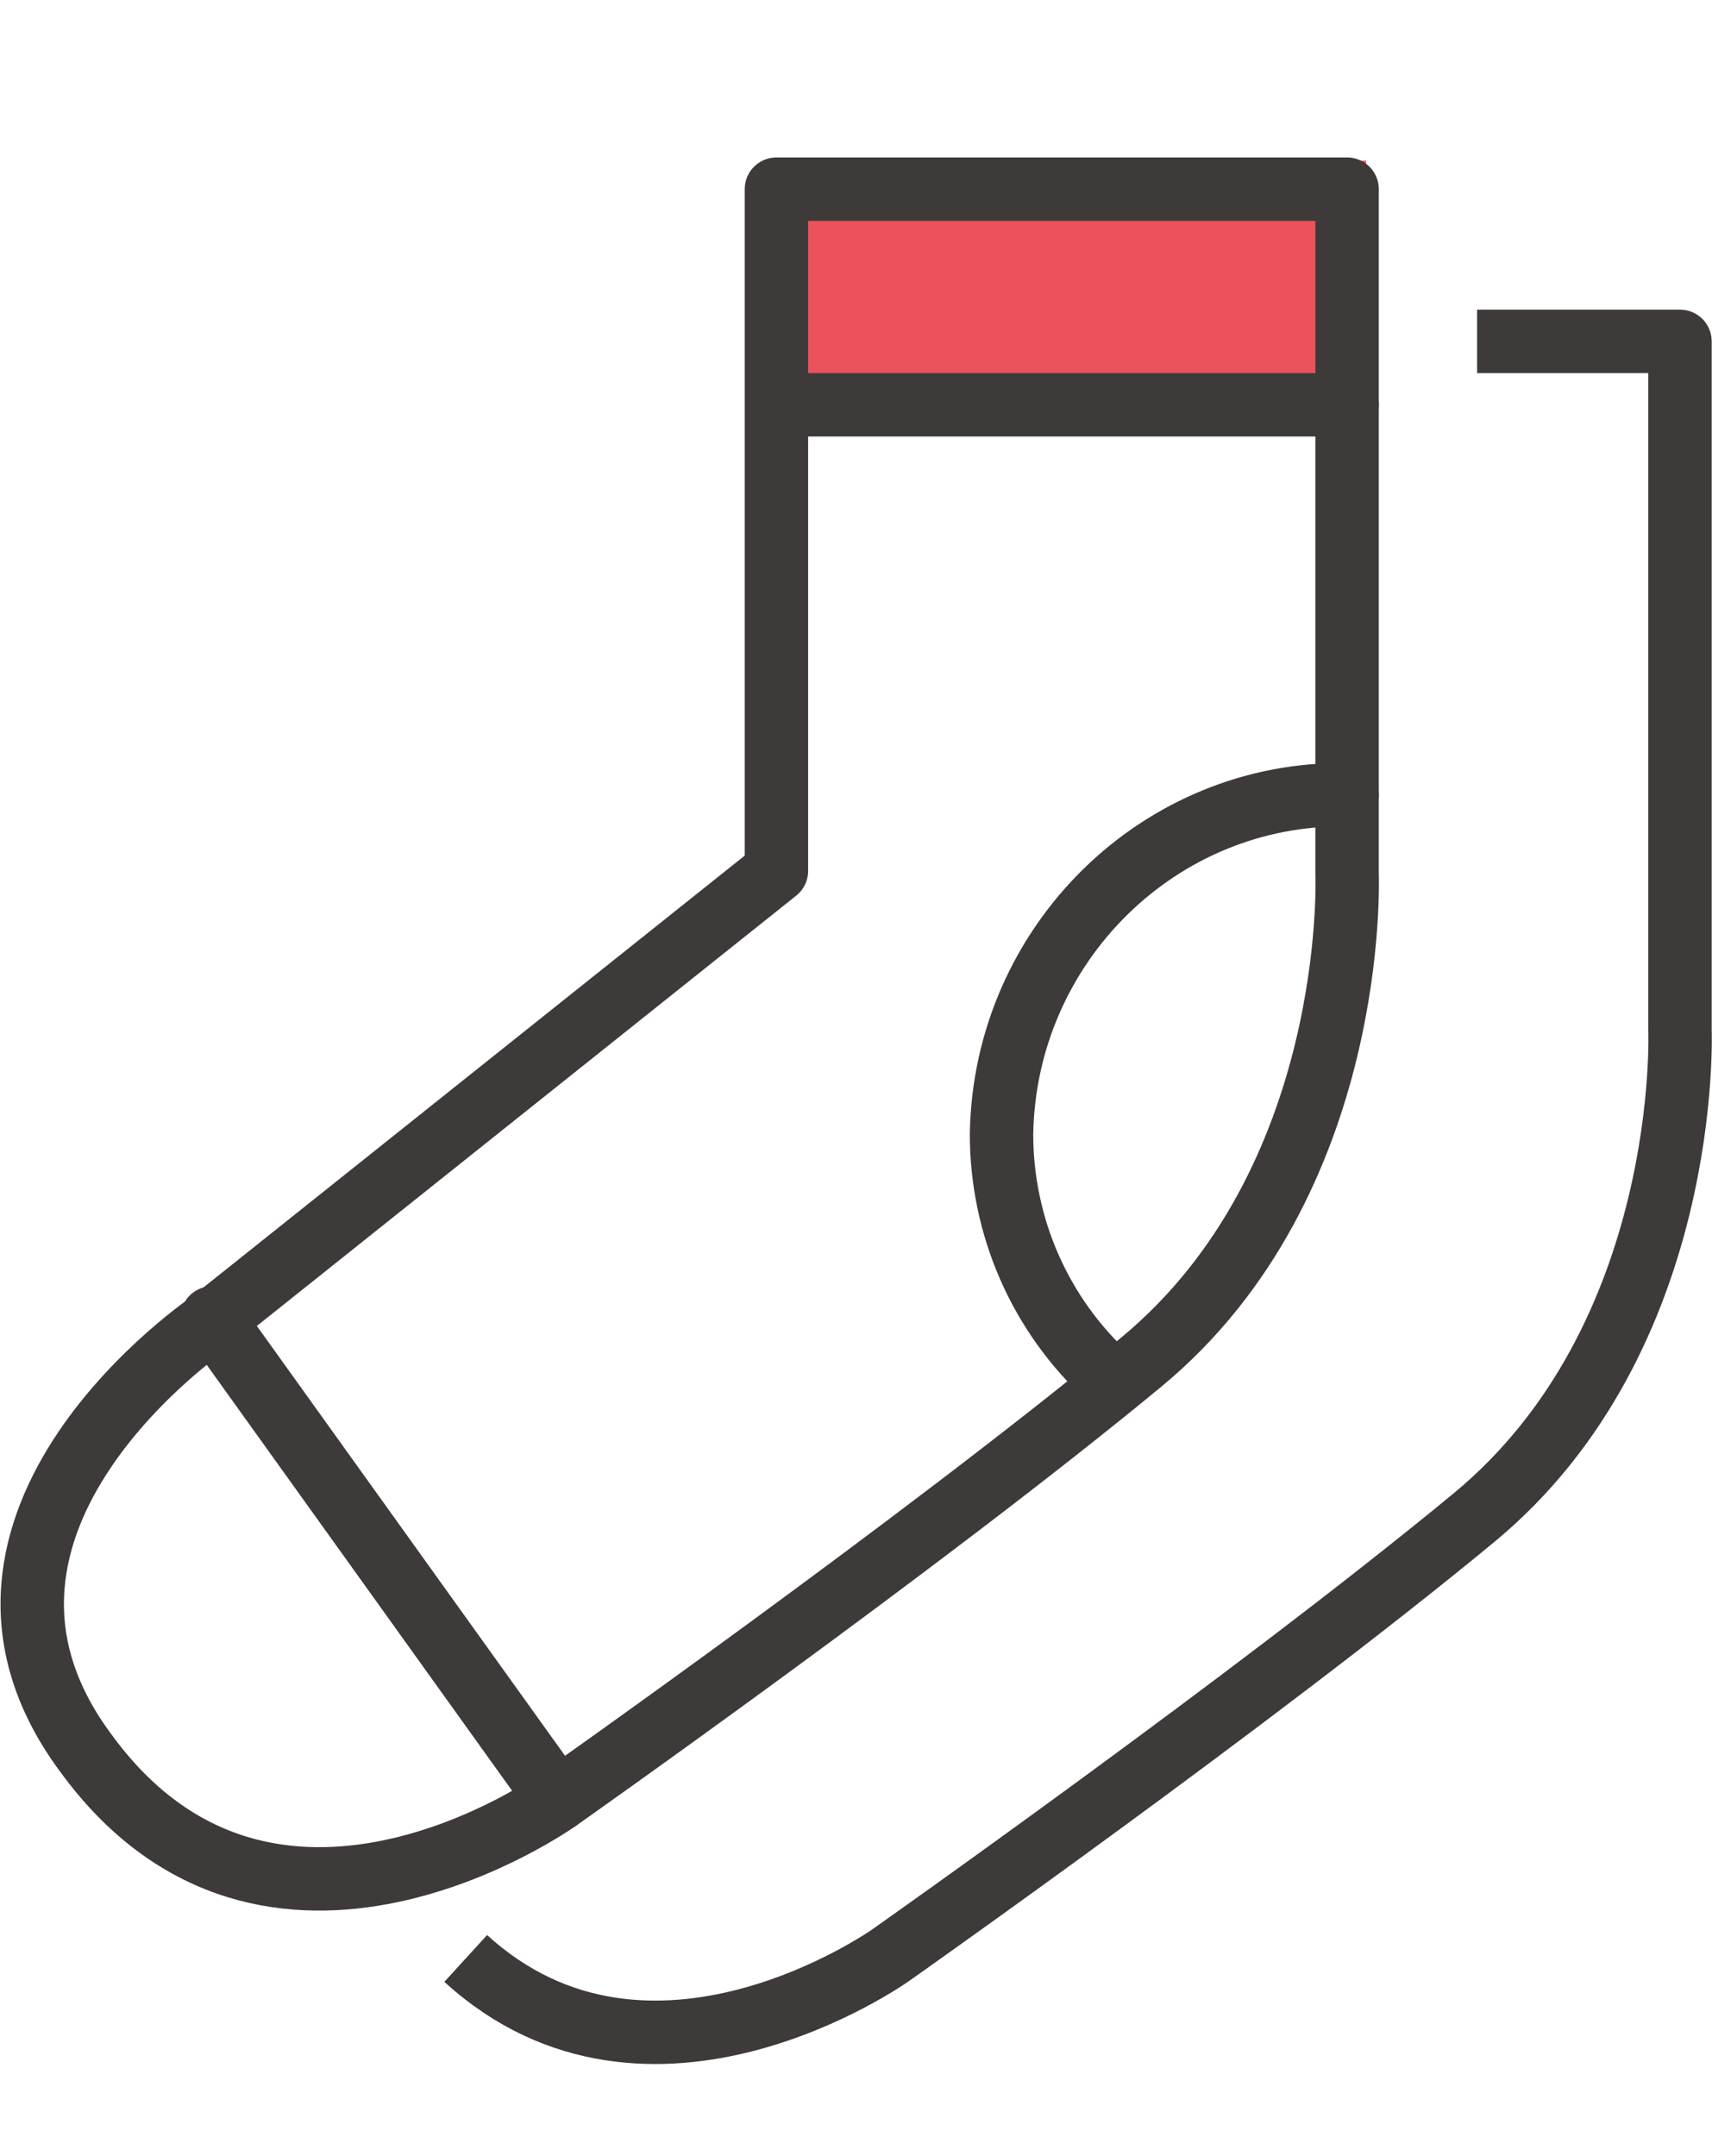
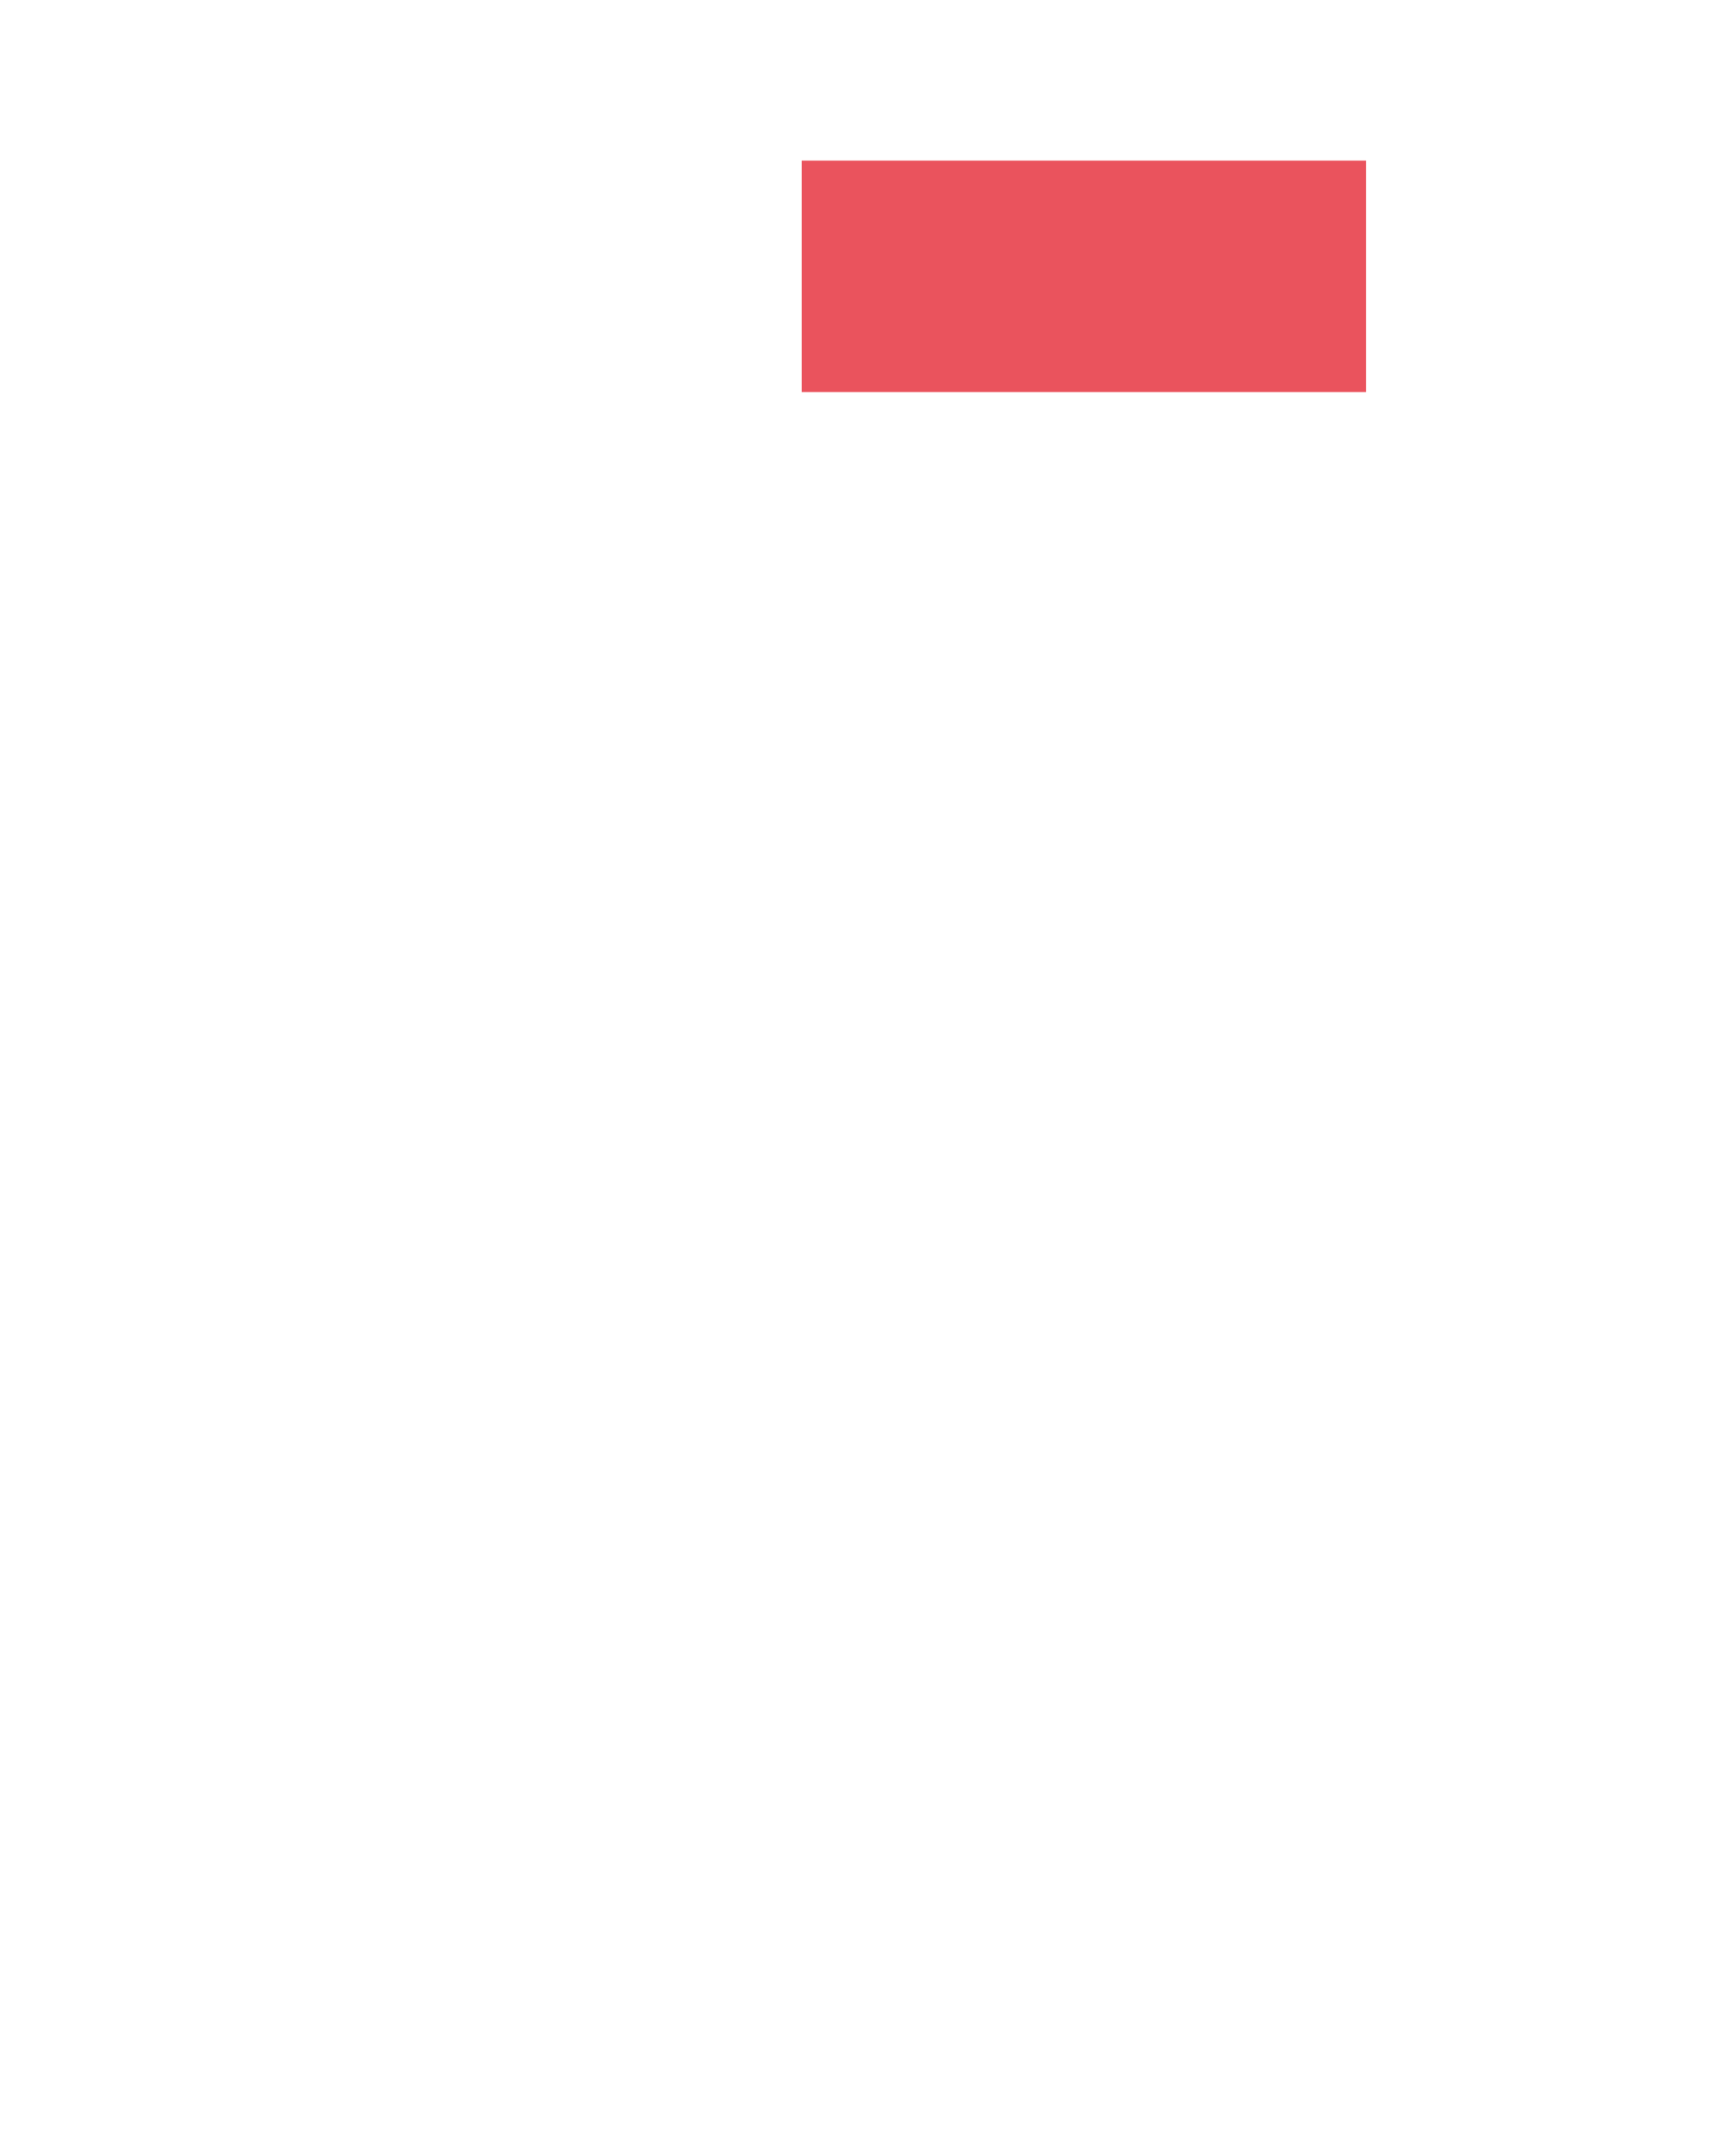
<svg xmlns="http://www.w3.org/2000/svg" version="1.1" id="레이어_1" x="0px" y="0px" width="54px" height="68px" viewBox="0 0 54 68" style="enable-background:new 0 0 54 68;" xml:space="preserve">
  <style type="text/css">
	.st0{fill:#EA535D;}
	.st1{fill:none;stroke:#3E3A39;stroke-width:2;stroke-linecap:round;stroke-linejoin:round;}
	.st2{fill:none;stroke:#3E3A39;stroke-width:2;stroke-linejoin:round;}
</style>
  <g id="about-icon5" transform="translate(0.29 0.166)">
    <rect id="사각형_114" x="25" y="4.9" class="st0" width="17.8" height="7.3" />
-     <path id="패스_368" class="st1" d="M6.4,41.5c0,0-9.4,6.3-4,13.6c5.8,8,14.9,1.5,14.9,1.5s11.5-8.1,18.4-13.8s6.5-15.4,6.5-15.4   V5.8H24.2v21.5L6.4,41.5z" />
-     <line id="선_763" class="st1" x1="24.6" y1="12.6" x2="42.2" y2="12.6" />
-     <path id="패스_369" class="st1" d="M34.7,43.3c-2.2-2-3.4-4.8-3.4-7.7c0.1-6,5-10.8,10.9-10.7" />
-     <line id="선_764" class="st1" x1="6.4" y1="41.4" x2="17.3" y2="56.6" />
-     <path id="패스_370" class="st2" d="M14.4,61.6c5.8,5.3,13.4-0.1,13.4-0.1s11.5-8.1,18.4-13.8s6.5-15.4,6.5-15.4V10.6h-6.4" />
  </g>
</svg>